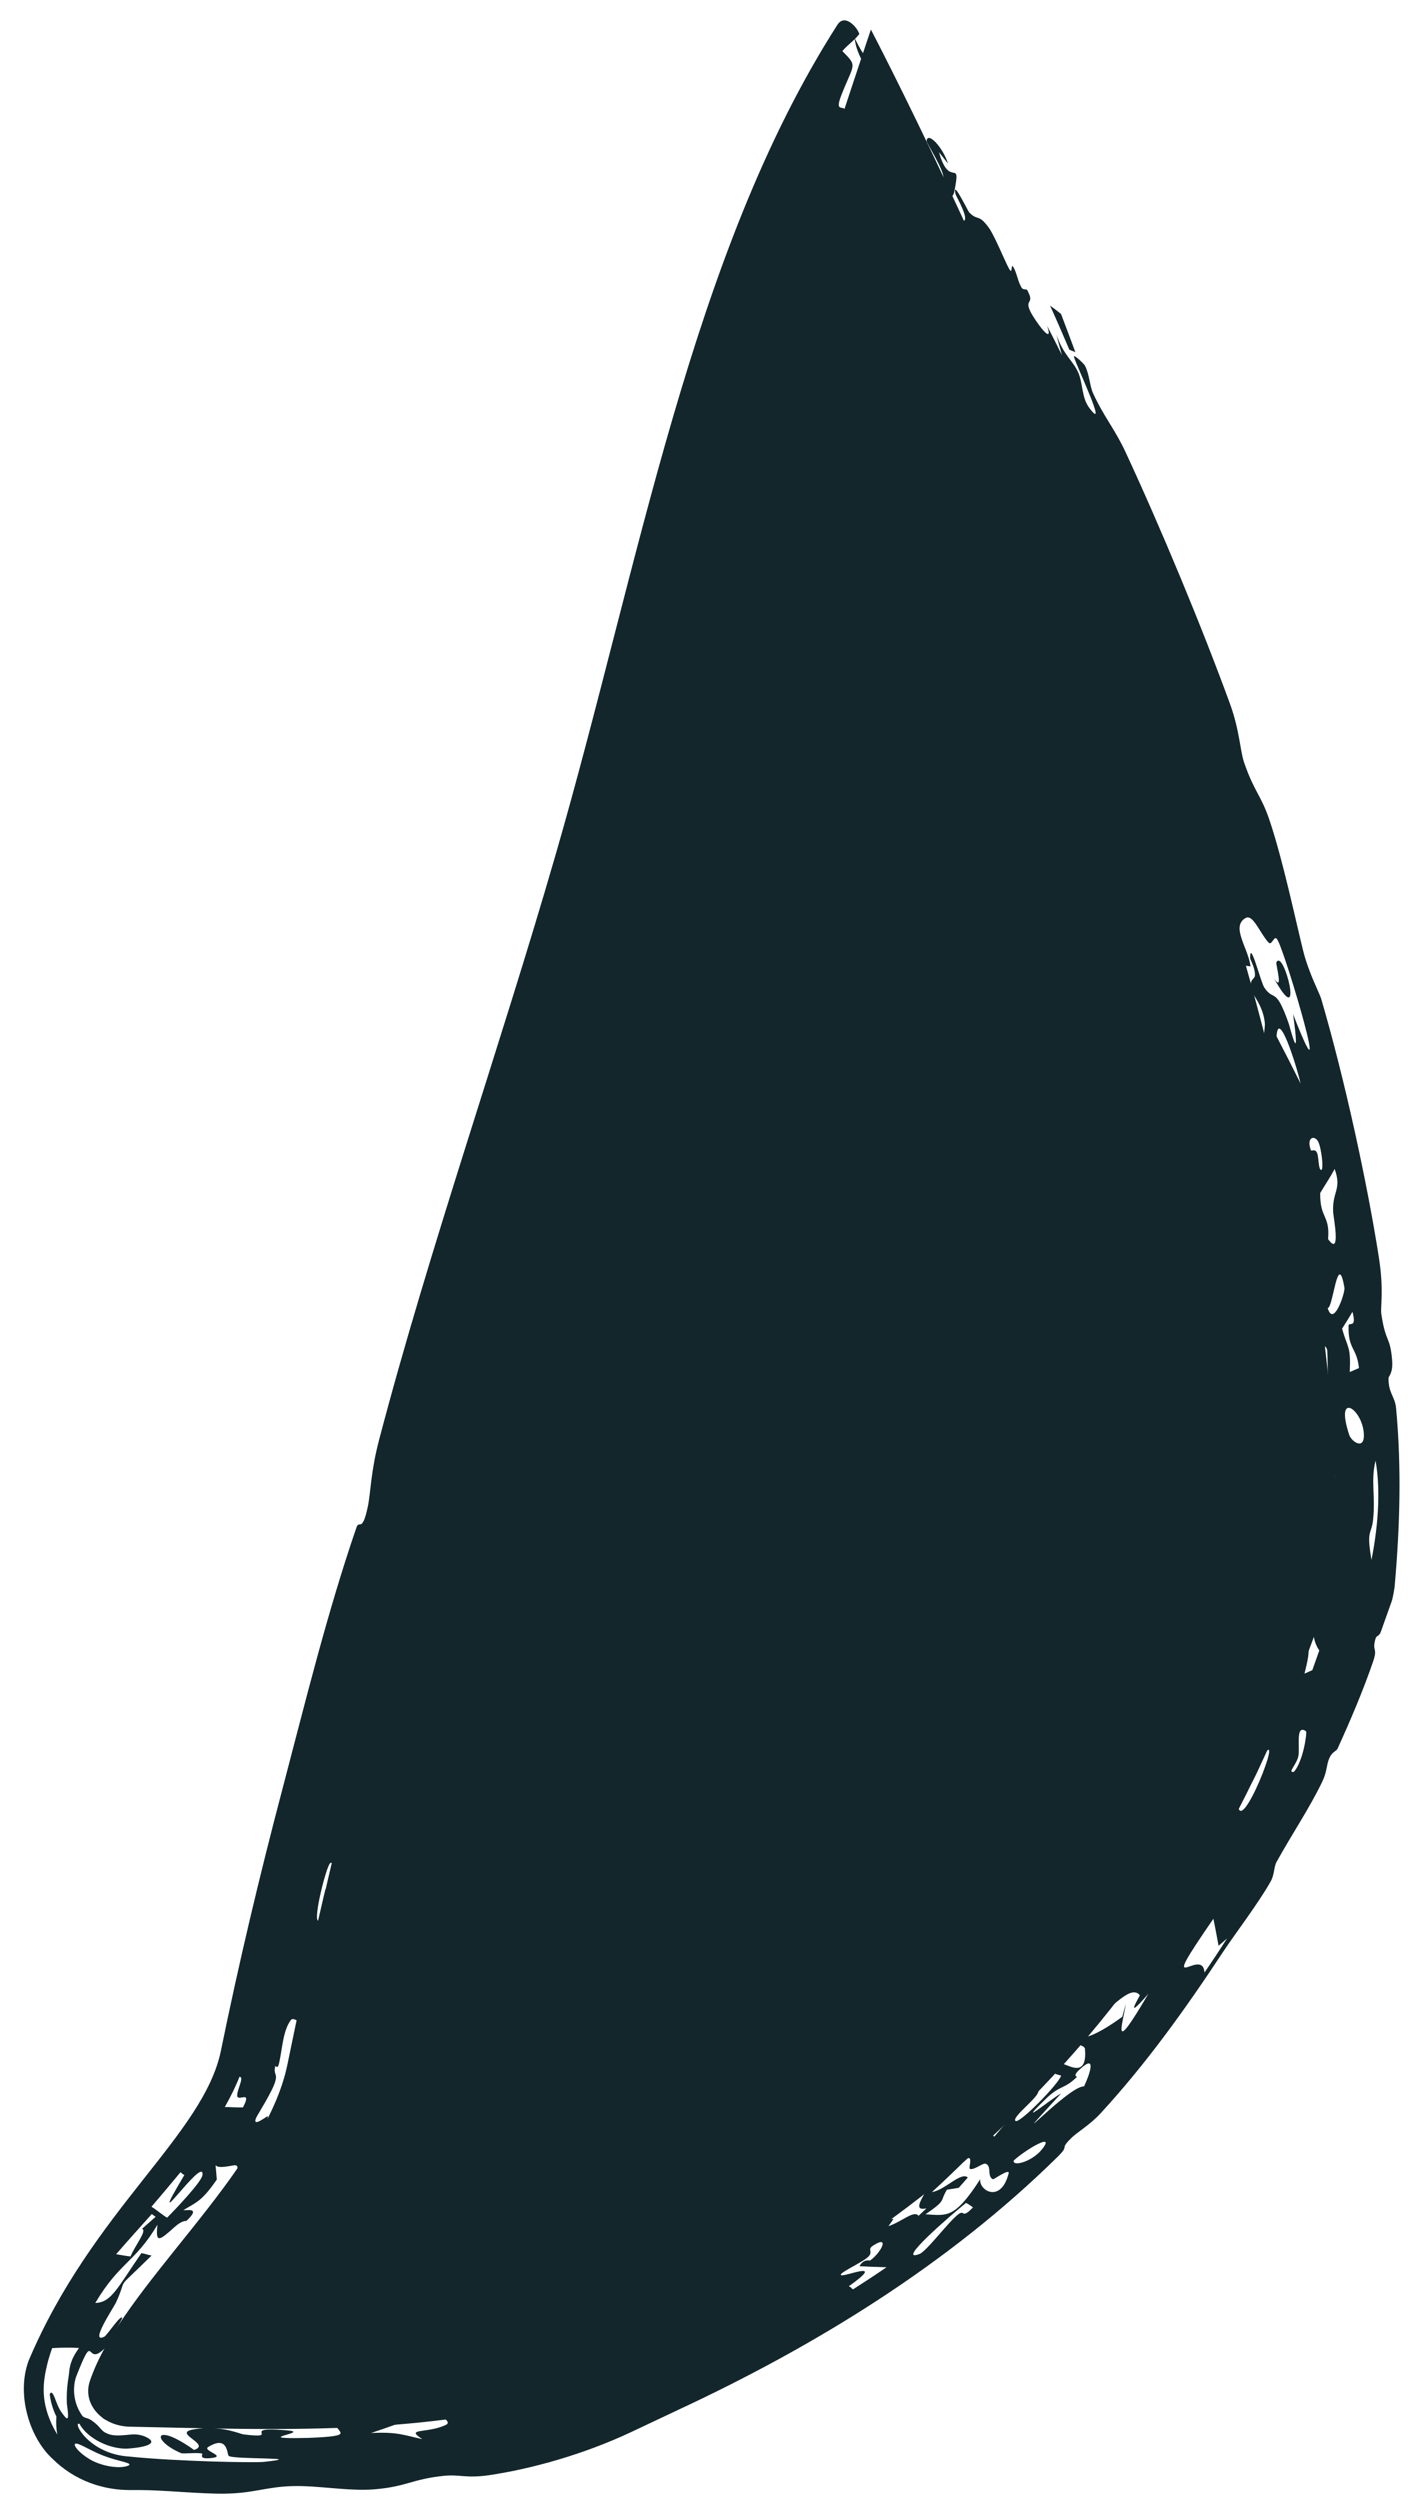
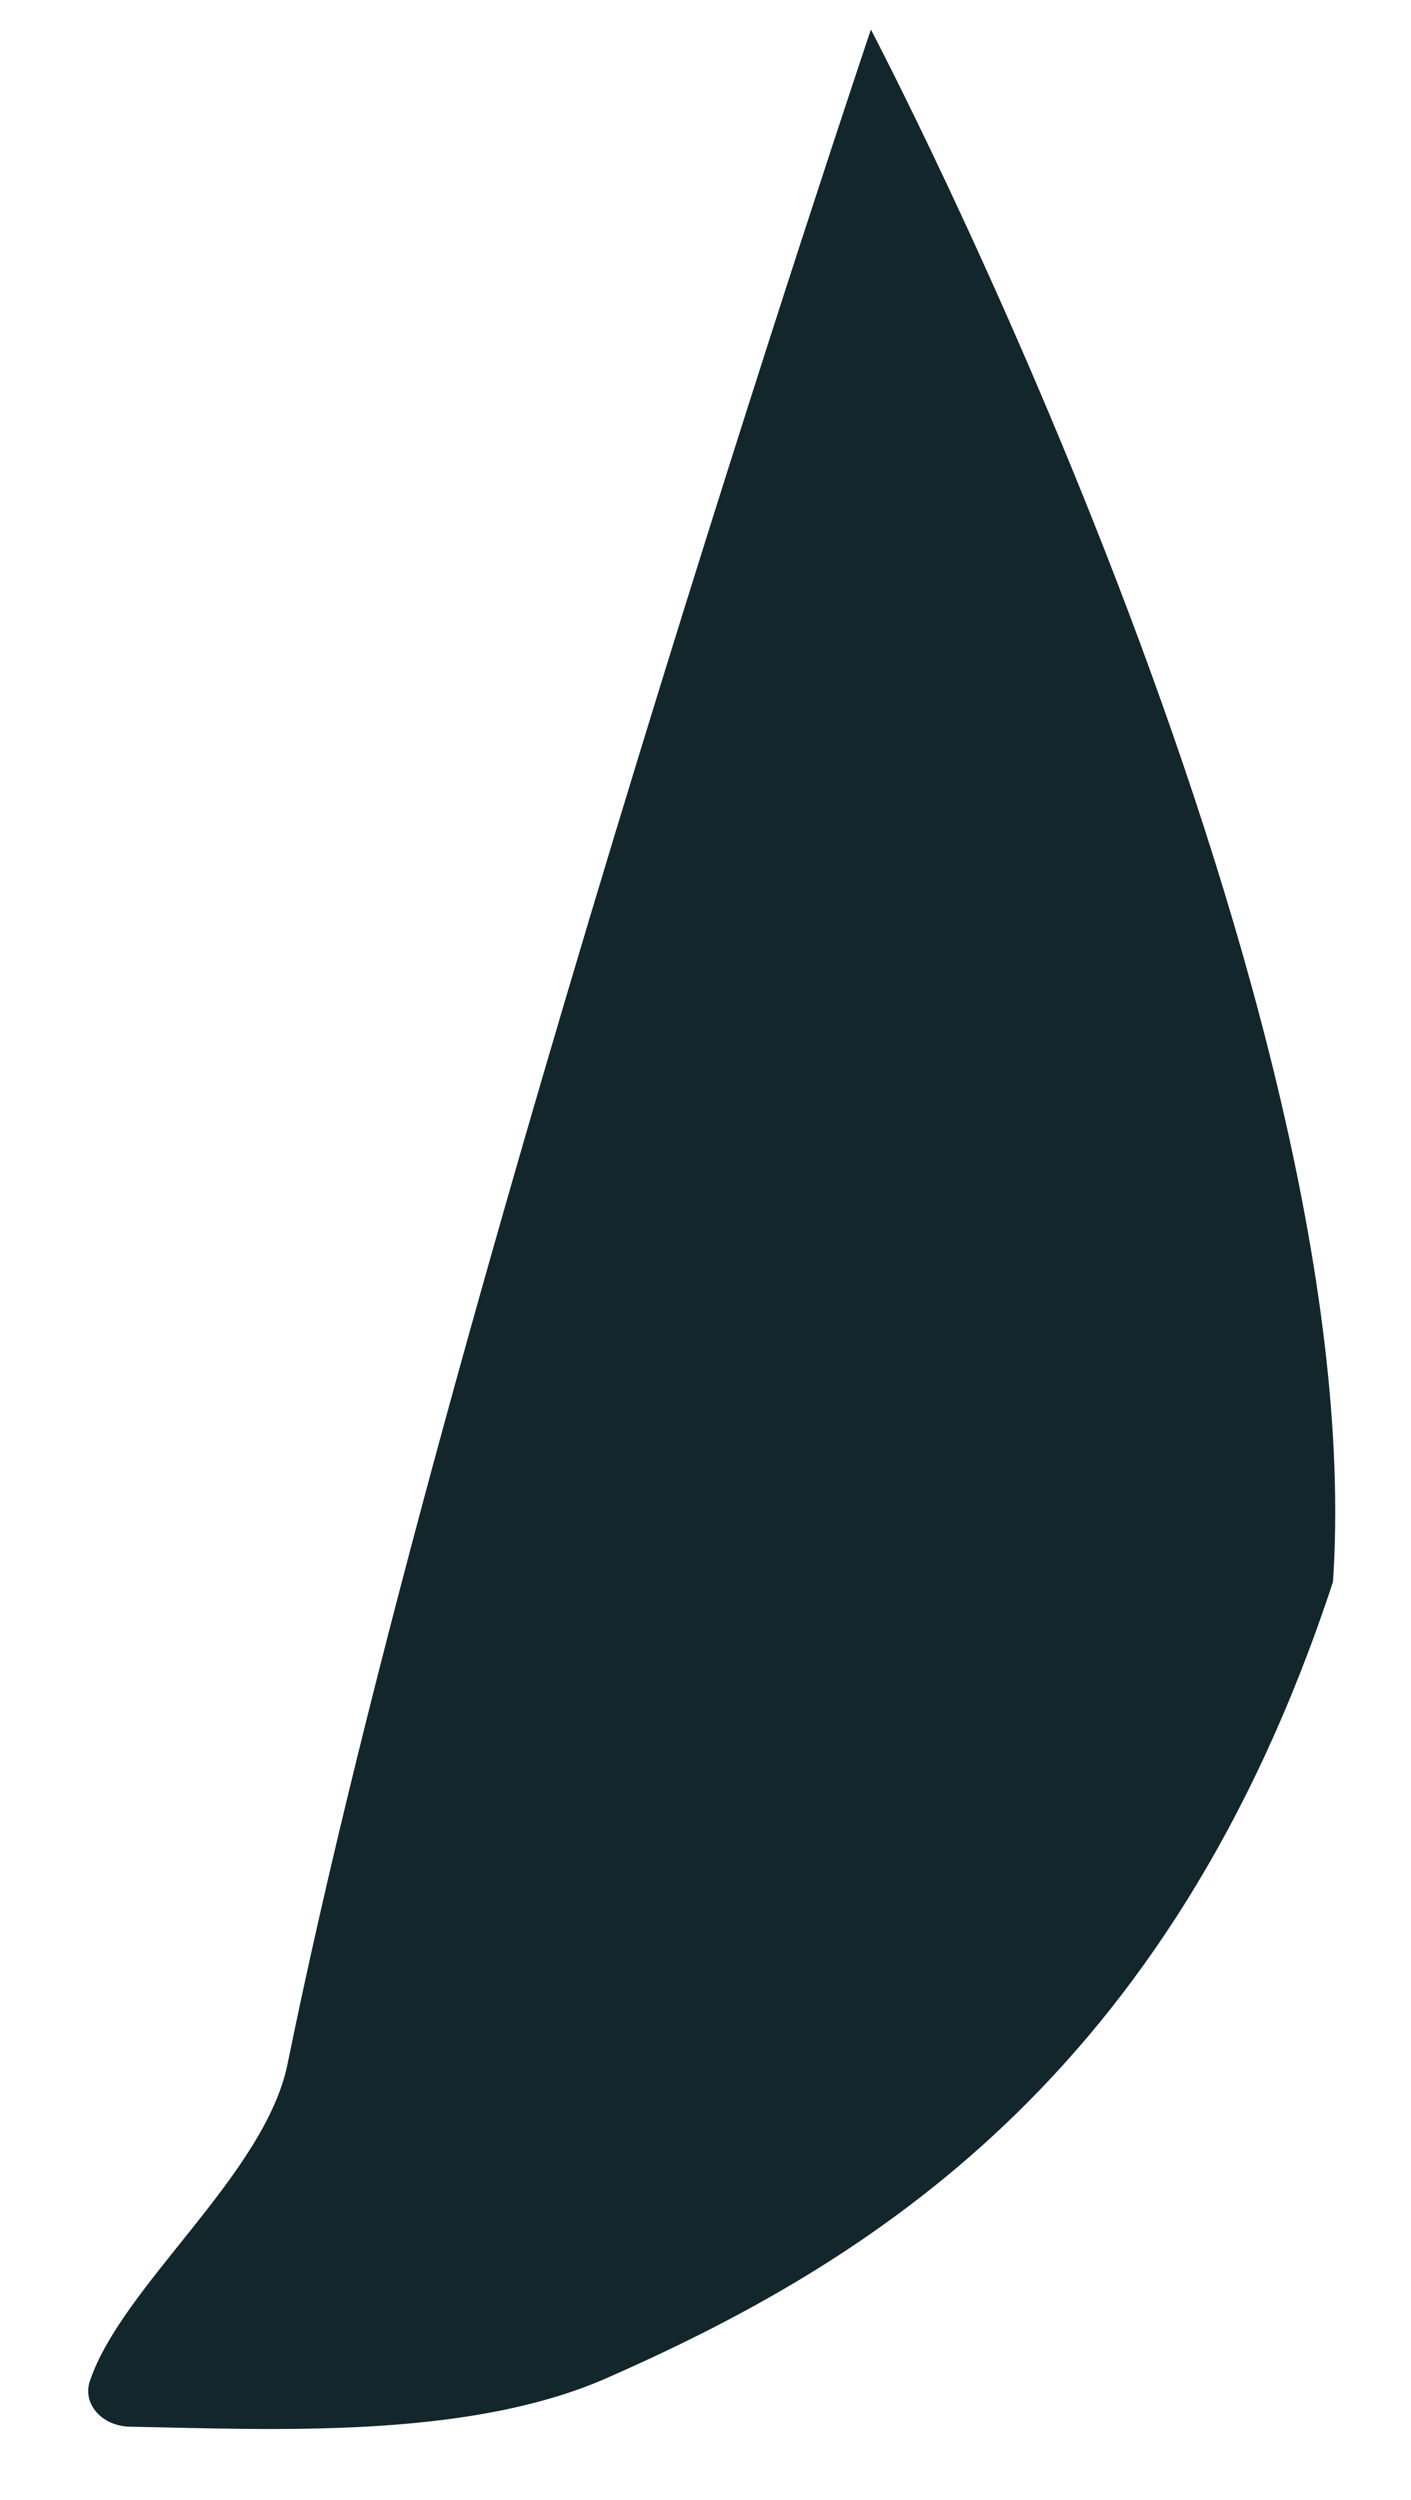
<svg xmlns="http://www.w3.org/2000/svg" fill="none" height="100%" overflow="visible" preserveAspectRatio="none" style="display: block;" viewBox="0 0 48 85" width="100%">
  <g id="Vector">
    <path d="M29.628 1C29.628 1 15.091 44.098 9.78 70.182C9.011 73.941 4.135 77.722 3.055 80.961C2.799 81.729 3.467 82.49 4.422 82.506C9.291 82.599 15.891 82.941 20.644 80.852C29.458 76.969 39.786 70.703 45.346 53.782C46.705 33.475 29.628 1.008 29.628 1.008V1Z" fill="#12262B" />
-     <path d="M33.877 69.269C38.03 64.934 41.138 59.072 43.119 53.05L43.007 53.625C43.117 52.104 43.115 50.526 43.045 49.003C42.998 48.065 43.153 48.108 43.154 47.845C43.151 47.124 42.919 46.705 42.873 46.174C42.641 43.608 42.23 41.203 41.728 38.683C41.189 36.086 41.947 37.195 41.845 36.266C41.624 34.45 41.386 36.104 41.069 35.451C40.585 33.441 40.065 31.413 39.502 29.404C39.712 29.87 39.92 30.339 40.123 30.816C39.871 29.942 39.571 28.67 40.188 30.075C40.132 29.739 40.089 29.423 40.027 29.079C39.778 29.06 39.261 27.529 39.081 27.435C38.904 27.339 39.218 28.189 39.204 28.188C39.032 28.181 38.056 24.589 37.974 24.337C37.782 23.648 38.266 24.139 38.043 23.574C37.656 22.606 37.346 23.465 37.59 21.872C37.154 21.433 37.261 21.34 37.026 20.674C36.995 20.586 36.883 20.706 36.865 20.669C36.381 19.713 36.931 20.382 36.943 20.37C37.146 20.194 36.618 19.144 36.553 18.914C35.713 15.967 35.033 13.81 33.798 10.839C33.522 10.17 32.559 8.292 32.311 7.662C32.064 7.03 32.382 7.283 32.313 6.93C31.692 6.632 31.414 6.148 31.128 4.89C30.636 4.603 30.908 4.572 30.446 3.773C30.078 3.141 29.141 2.114 29.075 1.299C29.042 1.241 29.004 1.075 29.003 1.008C29.004 1.005 29.005 1.003 29.006 1C29.006 1.003 29.006 1.005 29.006 1.008C29.007 1.074 29.045 1.24 29.077 1.298C29.112 1.372 29.161 1.467 29.203 1.546C29.254 1.641 29.291 1.703 29.323 1.753C29.391 1.859 29.461 1.954 29.542 2.06C29.612 2.147 29.68 2.221 29.776 2.349C29.869 2.473 29.992 2.658 30.12 2.862C30.322 3.173 31.91 6.46 32.087 6.088C32.174 5.873 31.52 4.864 31.52 4.792C31.559 4.455 32.076 5.01 32.251 5.563C32.154 5.444 32.044 5.3 31.944 5.176C32.308 6.472 32.712 5.281 32.459 6.538C32.426 6.69 32.317 6.688 32.314 6.917C32.37 6.938 32.355 6.666 32.464 6.855C32.574 7.048 32.582 7.525 32.758 7.517C33.014 7.502 32.53 6.684 32.516 6.623C32.515 6.623 32.513 6.623 32.511 6.623C32.368 6.02 32.92 7.164 32.971 7.223C33.276 7.529 33.274 7.251 33.629 7.73C33.829 7.997 34.173 8.854 34.318 9.121C34.469 9.4 34.369 8.905 34.478 9.089C34.588 9.273 34.62 9.553 34.75 9.776C34.806 9.872 34.919 9.815 34.944 9.863C35.221 10.367 34.836 10.143 35.054 10.595C35.194 10.884 35.867 11.819 35.623 11.08C35.793 11.406 35.963 11.75 36.123 12.071C36.069 11.852 35.991 11.608 35.94 11.382C36.172 12.063 36.48 12.239 36.668 12.639C36.852 13.029 36.778 13.513 37.072 13.89C37.714 14.729 36.615 12.434 36.535 12.135C36.504 12.016 36.873 12.364 36.907 12.43C37.057 12.715 37.075 13.127 37.179 13.358C37.542 14.157 37.929 14.593 38.288 15.368C39.506 17.988 40.884 21.308 41.829 23.892C42.182 24.852 42.178 25.512 42.328 25.941C42.681 26.953 42.901 27.027 43.197 27.916C43.64 29.242 44.05 31.18 44.329 32.315C44.526 33.101 44.889 33.762 44.947 33.965C45.771 36.781 46.522 40.291 46.903 42.725C47.086 43.864 46.953 44.447 46.991 44.68C47.145 45.689 47.284 45.4 47.358 46.238C47.396 46.69 47.236 46.79 47.236 46.85C47.23 47.385 47.454 47.462 47.494 47.887C47.68 49.906 47.623 51.91 47.445 53.922C47.435 54.03 47.381 54.336 47.345 54.438C47.221 54.789 47.097 55.138 46.972 55.484C46.915 55.644 46.829 55.598 46.797 55.703C46.661 56.154 46.878 56 46.716 56.476C46.379 57.46 45.96 58.446 45.503 59.45C45.457 59.551 45.324 59.547 45.222 59.776C45.12 60.004 45.151 60.224 44.981 60.577C44.527 61.514 43.949 62.358 43.424 63.309C43.336 63.468 43.358 63.738 43.223 63.974C42.807 64.712 42.032 65.725 41.626 66.335C40.302 68.341 38.986 70.171 37.441 71.851C37.077 72.247 36.644 72.494 36.449 72.687C36 73.129 36.428 72.886 35.974 73.335C32.251 76.996 27.722 79.768 23.065 81.937C22.55 82.179 22.007 82.437 21.456 82.696C19.858 83.445 18.117 83.932 16.659 84.152C15.815 84.275 15.639 84.111 15.052 84.182C14.006 84.296 13.837 84.542 12.736 84.636C11.858 84.706 10.854 84.504 9.959 84.526C9.064 84.547 8.651 84.77 7.63 84.783C6.79 84.793 5.631 84.663 4.741 84.66C4.62 84.66 4.499 84.66 4.381 84.66C3.513 84.653 2.548 84.354 1.783 83.594C1.006 82.881 0.55 81.416 0.972 80.266C3.14 75.139 6.926 72.596 7.516 69.719C8.124 66.746 8.826 63.79 9.608 60.826C10.36 57.972 11.135 54.806 12.127 51.931C12.22 51.66 12.317 52.138 12.509 51.241C12.613 50.756 12.607 50.053 12.896 48.954C14.611 42.425 16.997 35.642 18.901 29.06C21.752 19.207 23.51 8.614 28.486 0.845C28.735 0.453 29.153 0.912 29.234 1.156C29.034 1.406 28.866 1.495 28.655 1.736C29.19 2.278 29.049 2.137 28.619 3.242C28.349 3.937 28.814 3.458 28.763 3.874C28.717 4.349 28.29 6.728 28.005 6.154C28.032 6.321 28.059 6.479 28.085 6.647C27.629 8.26 27.21 9.917 26.826 11.535C26.758 11.82 26.883 11.891 26.816 12.172C26.638 12.929 26.347 13.534 26.11 14.323C25.984 14.746 26.121 14.853 25.932 15.412C25.745 15.966 25.529 15.919 25.523 16.733C25.946 16.309 25.045 18.497 24.82 19.273C24.786 19.386 24.729 20.399 24.542 20.902C24.358 21.4 23.975 22.096 23.817 22.91C23.744 23.288 23.857 23.578 23.749 23.965C23.672 24.24 23.406 24.519 23.291 24.867C23.177 25.214 23.077 26.02 23.036 26.162C22.893 26.663 22.945 26.079 22.835 26.416C22.306 28.052 21.661 29.958 21.246 31.626C21.196 31.828 21.415 31.593 21.411 31.621C21.173 33.026 21.212 32.25 20.98 32.58C20.755 32.9 20.044 35.536 20.277 35.623C19.956 35.615 20.012 36.263 19.976 36.417C19.837 37.015 19.613 36.828 19.527 37.419C19.495 37.636 19.787 37.281 19.717 37.503C19.543 38.053 19.118 38.47 18.875 39.203C18.817 39.38 18.924 39.474 18.828 39.791C18.731 40.109 18.197 41.395 18.636 40.856C18.194 41.604 18.263 41.8 17.989 42.74C17.919 42.979 17.631 43.228 17.55 43.753C17.523 43.931 17.718 43.98 17.647 44.239C17.485 44.831 17.128 45.331 16.911 46.08C16.504 47.481 16.235 49.014 15.789 50.467C15.667 50.861 15.498 50.709 15.339 51.286C15.317 51.369 15.298 52.117 15.176 52.514C15.101 52.754 14.653 53.971 14.578 54.218C14.454 54.631 14.623 54.758 14.527 54.977C14.248 55.613 14.106 55.009 14.282 55.904C14.003 56.111 13.905 56.58 13.607 56.662C13.824 57.003 13.46 57.286 13.422 57.84C13.384 58.393 13.831 58.961 13.203 58.939C13.214 59.203 13.081 60.273 13.045 60.458C12.943 60.988 12.846 60.668 12.772 61.068C12.759 61.138 12.889 61.093 12.771 61.535C12.692 61.818 12.177 63.963 12.134 64.087C11.62 65.499 12.204 63.27 12.161 62.916C12.207 62.867 12.252 62.819 12.298 62.766C12.504 62.137 12.163 62.438 12.033 62.719C11.903 63.002 11.888 63.578 11.748 63.802C11.677 63.913 11.388 63.767 11.511 63.407C11.325 63.779 11.351 63.218 11.226 63.353C11.085 63.508 10.653 65.246 10.82 65.303C10.902 64.967 10.987 64.568 11.071 64.236C11.465 63.874 12.164 65.407 11.491 66.543C11.007 67.356 11.091 65.862 10.883 67.987C10.966 67.662 11.05 67.409 11.126 67.121C11.353 67.139 11.008 67.553 11.026 67.808C11.036 67.93 11.346 67.255 11.264 67.882C10.831 68.361 11.057 68.852 10.875 69.748C10.87 69.487 10.866 69.225 10.863 68.962C10.313 70.441 10.982 66.876 10.232 69.817C10.295 69.461 10.372 69.107 10.433 68.742C10.279 68.893 9.998 68.54 9.893 68.682C9.625 69.043 9.606 69.645 9.499 70.125C9.496 70.139 9.492 70.154 9.489 70.168C9.436 70.373 9.373 70.223 9.368 70.241C9.289 70.517 9.439 70.49 9.371 70.741C9.296 71.063 8.779 71.869 8.713 72.004C8.558 72.376 9.113 71.911 9.112 71.951C9.116 72.246 8.753 72.66 8.915 72.722C9.228 72.105 9.793 70.856 9.96 70.219C10.078 69.852 10.163 69.757 10.143 70.256C10.13 70.489 10.083 70.851 9.941 71.34C10.506 70.482 10.876 70.875 10.288 72.288C9.758 73.391 9.981 72.619 9.534 73.077C9.488 73.149 8.575 74.389 8.619 74.51C8.429 74.304 7.948 74.553 7.907 74.125C7.903 74.062 8.261 73.577 7.953 73.62C7.8 73.641 7.424 73.739 7.333 73.614C7.346 73.772 7.364 73.941 7.375 74.105C6.864 74.841 6.692 74.871 6.241 75.14C6.317 75.172 6.86 75.02 6.352 75.5C6.325 75.524 6.213 75.474 5.947 75.711C5.409 76.192 5.287 76.286 5.356 75.64C4.591 76.926 4.064 76.913 3.242 78.299C3.795 78.287 4.006 77.764 4.811 76.605C4.932 76.624 5.033 76.668 5.156 76.686C3.82 78.006 4.396 77.297 3.945 78.287C3.825 78.518 3.04 79.697 3.546 79.448C3.658 79.383 4.117 78.667 4.159 78.812C4.158 78.837 3.656 79.735 3.597 79.805C2.869 80.569 3.263 79.094 2.59 80.805C2.476 81.136 2.47 81.674 2.797 82.132C2.869 82.229 2.994 82.188 3.153 82.32C3.466 82.541 3.403 82.67 3.747 82.775C3.939 82.823 4.178 82.801 4.417 82.776C4.586 82.757 4.774 82.766 4.963 82.855C5.403 83.061 4.991 83.2 4.408 83.246C3.788 83.308 2.974 82.915 2.705 82.41C2.45 82.304 3.007 83.439 4.405 83.522C6.051 83.692 8.73 83.736 8.975 83.702C10.58 83.534 7.909 83.63 7.777 83.496C7.72 83.442 7.758 82.776 7.081 83.198C6.88 83.323 7.708 83.506 7.211 83.569C6.714 83.63 6.915 83.437 6.879 83.423C6.756 83.374 6.231 83.435 6.162 83.406C5.124 82.959 5.237 82.323 6.602 83.297C7.211 83.096 5.832 82.727 6.584 82.598C7.5 82.441 8.16 82.752 8.276 82.767C9.653 82.937 8.067 82.49 9.746 82.629C10.685 82.7 8.344 82.939 10.488 82.887C12.282 82.818 11.307 82.685 11.426 82.332C11.454 82.248 12.421 82.113 11.099 82.195C11.065 82.287 10.998 82.41 10.915 82.497C10.585 82.439 10.037 81.987 9.866 81.972C9.025 81.901 9.065 82.137 8.569 81.854C8.921 82.163 8.346 81.975 8.127 82.037C7.319 82.264 8.374 82.373 6.566 82.032C6.801 82.18 7.01 82.326 7.238 82.473C7.019 82.474 6.803 82.475 6.583 82.475C6.265 82.152 5.107 82.166 6.162 81.871C5.278 81.787 4.758 81.791 4.434 81.885C4.341 81.926 4.265 81.973 4.191 82.033C4.145 82.072 3.994 82.059 3.845 81.983C3.837 82.058 3.791 82.273 3.75 82.282C3.562 82.323 3.401 82.153 3.38 81.996C3.353 81.835 3.444 81.713 3.538 81.714C3.479 81.624 3.457 81.548 3.451 81.522C3.419 81.368 3.654 81.59 3.652 81.463C3.643 81.434 3.592 81.248 3.655 81.16C3.676 81.114 3.695 81.084 3.707 81.086C3.797 81.097 3.827 81.162 3.838 81.222C3.879 81.264 3.864 81.281 3.883 81.237C3.941 81.091 4.063 80.749 4.517 80.104C4.25 79.882 3.817 80.898 3.63 80.5C3.422 80.046 4.189 79.716 3.877 79.36C3.969 79.354 4.035 79.367 4.132 79.373C4.528 78.402 4.867 78.622 5.115 78.419C5.591 78.031 7.342 75.812 5.506 77.591C5.708 77.279 5.932 76.974 6.141 76.666C6.727 77.024 6.372 77.044 7.573 75.695C7.835 75.396 8.155 75.473 8.107 74.943C8.358 75.2 8.893 74.098 8.986 74.022C9.643 73.574 8.371 76.034 7.663 75.888C7.578 76.385 7.329 76.186 7.057 76.594C6.664 77.183 6.649 77.296 5.954 77.798C5.702 78.642 8.067 75.385 6.884 77.566C6.572 78.223 5.216 79.889 4.72 81.515C4.828 81.308 4.731 80.913 4.622 80.811C4.519 80.685 4.456 80.678 4.452 80.662C9.397 80.698 14.812 80.365 16.506 79.872C17.785 79.591 18.852 79.234 19.748 78.815C23.065 77.251 25.456 76.003 28.651 73.783C29.096 73.533 31.997 71.102 31.636 71.885C31.595 72.001 30.409 73.178 31.697 72.492C31.363 72.544 31.921 71.916 31.96 71.853C32.856 70.46 32.136 71.046 33.877 69.269ZM41.278 65.236C39.261 68.163 40.906 66.12 40.975 67.064C41.242 66.675 41.49 66.3 41.743 65.906C41.647 65.99 41.551 66.072 41.455 66.154C41.455 66.155 41.454 66.155 41.454 66.156C41.398 65.849 41.34 65.541 41.278 65.236ZM35.721 10.389C35.845 10.48 35.968 10.571 36.095 10.675C36.255 11.1 36.429 11.557 36.583 11.974C36.514 11.945 36.446 11.918 36.377 11.889C36.163 11.387 35.942 10.875 35.721 10.389ZM2.274 81.735C2.256 81.219 2.311 80.982 2.345 80.724C2.367 80.511 2.375 80.258 2.689 79.83C2.388 79.811 2.084 79.817 1.776 79.834C1.682 80.084 1.628 80.29 1.587 80.471C1.432 81.129 1.389 81.829 1.948 82.773C1.913 82.567 1.902 82.357 1.919 82.162C1.804 81.934 1.719 81.658 1.692 81.396C1.811 81.188 1.886 81.722 2.083 82.003C2.286 82.286 2.372 82.387 2.276 81.739C2.275 81.738 2.275 81.737 2.274 81.735ZM5.684 75.4C5.933 75.153 6.876 74.166 6.887 73.948C6.964 73.224 4.824 76.374 6.271 73.951C6.219 73.928 6.184 73.886 6.141 73.853C5.821 74.241 5.492 74.63 5.153 75.028C5.34 75.141 5.495 75.289 5.684 75.4ZM32.864 74.896C32.439 75.238 30.434 76.949 31.269 76.639C31.522 76.549 32.246 75.556 32.6 75.285C32.83 75.111 32.701 75.468 33.099 75.05C33.025 75 32.952 74.936 32.863 74.898C32.863 74.897 32.864 74.897 32.864 74.896ZM32.912 73.377C32.521 73.762 32.112 74.158 31.7 74.532C32.158 74.455 32.688 73.828 32.924 74.033C32.822 74.15 32.718 74.268 32.614 74.385C32.48 74.408 32.347 74.429 32.214 74.449C31.946 74.88 32.228 74.77 31.485 75.285C32.199 75.322 32.465 75.462 33.347 74.089C33.288 74.474 34.049 74.929 34.312 73.896C34.361 73.706 33.802 74.105 33.784 74.095C33.562 74 33.752 73.647 33.532 73.566C33.432 73.53 33.126 73.799 32.996 73.739C32.934 73.709 33.106 73.322 32.912 73.377ZM34.484 73.459C34.441 73.677 35.106 73.496 35.44 73.084C35.957 72.442 34.829 73.129 34.484 73.459ZM35.72 10.386C35.721 10.387 35.721 10.388 35.721 10.389C35.721 10.388 35.721 10.388 35.72 10.388C35.72 10.387 35.72 10.386 35.72 10.386ZM4.44 76.718C4.609 76.317 5.004 75.851 4.836 75.775C4.989 75.639 5.142 75.504 5.294 75.371C5.251 75.339 5.206 75.308 5.164 75.276C4.764 75.722 4.358 76.172 3.951 76.642C4.113 76.668 4.271 76.7 4.44 76.718ZM8.265 71.651C8.583 71.045 8.113 71.455 8.072 71.27C8.035 71.091 8.331 70.609 8.146 70.611C8.016 70.943 7.842 71.295 7.647 71.638C7.857 71.636 8.058 71.657 8.266 71.65C8.266 71.651 8.266 71.651 8.265 71.651ZM46.71 51.675C46.65 52.2 46.476 51.987 46.656 53.038C46.656 53.037 46.656 53.037 46.656 53.036C46.853 52.039 46.988 50.763 46.795 49.661C46.625 50.339 46.796 50.853 46.71 51.675ZM4.355 83.833C4.378 83.825 4.393 83.816 4.401 83.808C4.403 83.797 4.403 83.787 4.398 83.777C4.347 83.717 3.996 83.664 3.63 83.532C3.262 83.409 2.892 83.186 2.716 83.116C2.387 82.971 2.553 83.293 2.984 83.571C3.41 83.856 4.072 83.948 4.355 83.833ZM41.948 31.373C41.292 30.759 41.231 32.305 41.847 33.724C41.902 33.847 41.775 32.853 41.939 33.112C41.955 33.139 42.091 33.666 42.187 33.78C42.283 33.894 42.387 33.718 42.505 33.916C42.711 34.263 42.742 35.163 42.95 35.411C42.979 35.443 43.032 34.865 43.03 34.83C43.002 34.256 42.613 33.802 42.589 33.719C42.462 33.292 42.673 33.303 42.689 33.182C42.717 32.953 42.53 32.615 42.529 32.588C42.514 31.887 42.887 33.393 43.01 33.577C43.346 34.071 43.389 33.515 43.841 34.802C43.884 34.924 44.258 36.429 43.988 34.48C45.395 38.087 43.772 32.539 43.47 31.977C43.345 31.714 43.281 32.186 43.15 32.042C42.852 31.713 42.627 31.074 42.377 31.21C41.855 31.5 42.471 32.242 42.541 32.858C42.401 32.83 42.276 32.84 42.124 32.76C42.336 32.89 41.999 31.417 41.949 31.372C41.949 31.372 41.948 31.373 41.948 31.373ZM44.911 40.563C44.898 41.434 45.25 41.312 45.179 42.127C45.624 42.758 45.368 41.405 45.354 41.242C45.303 40.512 45.659 40.459 45.403 39.744C45.245 40.04 45.075 40.287 44.911 40.563ZM43.339 33.263C43.672 33.767 43.396 32.777 43.418 32.727C43.665 32.186 44.404 35.181 43.339 33.263ZM29.718 76.338C29.471 76.493 29.724 76.536 29.541 76.724C29.355 76.918 28.531 77.272 28.609 77.352C28.686 77.439 30.215 76.782 28.873 77.733C28.954 77.755 28.963 77.805 29.017 77.838C29.396 77.596 29.786 77.34 30.159 77.085C29.852 77.078 29.535 77.064 29.24 77.05C29.371 76.791 29.592 76.863 29.603 76.856C29.602 76.856 29.602 76.856 29.602 76.855C29.983 76.581 30.273 75.985 29.718 76.338ZM44.429 58.861C44.054 58.603 44.234 59.441 44.165 59.723C44.1 60.003 43.782 60.292 44.019 60.239C44.337 59.876 44.472 58.892 44.428 58.861C44.429 58.861 44.429 58.861 44.429 58.861ZM45.656 45.174C45.851 45.868 45.957 45.755 45.917 46.649C46.021 46.604 46.127 46.558 46.23 46.513C46.157 45.809 45.851 45.883 45.877 45.07C45.88 44.935 46.167 45.187 46.008 44.599C45.899 44.791 45.774 44.986 45.656 45.174ZM46.394 48.718C46.323 47.877 45.403 47.288 45.9 48.789C45.972 49.01 46.442 49.346 46.394 48.718ZM35.53 71.406C34.524 72.389 35.749 71.359 36.098 71.175C33.865 73.608 36.343 70.902 36.878 70.936C37.059 70.549 37.339 69.786 36.723 70.365C36.466 70.604 36.65 70.598 36.636 70.613C36.179 71.063 36.071 70.863 35.53 71.406ZM44.592 39.103C44.61 39.154 44.74 39.041 44.805 39.2C44.87 39.361 44.843 39.758 44.942 39.777C45.042 39.797 44.955 39.023 44.839 38.809C44.722 38.594 44.435 38.648 44.592 39.103ZM45.165 44.473C45.368 45.153 45.764 43.939 45.736 43.783C45.505 42.447 45.352 44.493 45.165 44.473ZM36.972 68.366C36.12 69.822 37.286 69.223 38.179 68.569C38.22 68.421 38.262 68.27 38.3 68.124C38.189 68.848 37.785 69.973 39.066 67.786C38.173 68.824 38.788 67.853 38.775 67.835C38.341 67.319 37.347 69.082 36.973 68.365C36.973 68.365 36.972 68.365 36.972 68.366ZM44.245 36.84C44.077 36.124 43.485 34.296 43.426 35.234C43.704 35.768 43.977 36.301 44.245 36.84ZM14.176 81.822C13.575 81.714 13.038 81.759 12.313 81.809C12.98 82.014 12.553 82.067 12.334 82.138C12.002 82.245 12.817 82.193 12.821 82.208C12.821 82.436 12.3 82.513 13.49 82.421C13.202 82.524 12.916 82.624 12.624 82.721C13.538 82.675 13.763 82.802 14.365 82.928C13.755 82.537 14.53 82.751 15.171 82.443C15.487 82.29 14.479 81.882 14.174 81.822C14.175 81.822 14.176 81.822 14.176 81.822ZM35.792 69.608C35.738 69.788 35.715 69.977 35.671 70.16C35.557 70.297 35.437 70.437 35.319 70.574C35.252 70.541 35.185 70.504 35.117 70.475C34.939 70.632 35.074 70.634 35.032 70.692C35.032 70.691 35.032 70.691 35.031 70.691C34.424 71.507 34.109 71.786 33.378 72.165C33.526 72.326 33.674 72.487 33.822 72.647C33.941 72.509 34.061 72.37 34.178 72.23C34.168 72.078 34.154 71.928 34.141 71.778C34.334 71.682 34.526 71.584 34.719 71.482C34.808 71.334 34.917 71.16 34.987 71.03C36.006 70.862 34.384 71.922 34.542 72.107C34.653 72.242 36.002 70.865 36.096 70.577C36.11 70.536 35.499 70.531 36.141 70.179C36.239 70.125 37.009 70.749 36.907 69.652C36.891 69.497 36.186 69.381 35.792 69.608ZM30.623 73.976C31.851 73.85 28.331 75.623 29.988 75.053C29.769 75.568 29.835 75.517 30.382 75.437C30.431 75.43 30.203 75.694 30.232 75.685C30.688 75.533 31.091 75.133 31.248 75.337C31.339 75.251 31.425 75.17 31.516 75.082C30.956 75.207 31.512 74.575 31.631 74.215C31.685 74.053 31.409 74.237 31.453 74.098C31.47 74.047 31.863 73.806 31.824 73.727C31.731 73.554 31.349 73.535 30.882 73.723C30.882 73.723 30.881 73.722 30.881 73.722C30.794 73.807 30.711 73.892 30.623 73.976ZM43.976 56.227C44.364 56.184 44.721 55.539 44.377 56.903C44.466 56.863 44.555 56.822 44.644 56.783C44.724 56.561 44.8 56.344 44.88 56.115C44.179 55.073 45.687 54.238 44.728 54.786C44.623 54.847 44.521 55.396 44.501 54.811C44.501 54.811 44.501 54.812 44.5 54.813C44.309 55.549 44.383 55.7 43.976 56.227ZM42.123 61.032C41.971 62.972 43.582 58.986 43.078 59.545C43.041 59.602 42.385 61.315 42.123 61.032ZM44.376 47.487C44.429 48.264 44.823 48.301 44.96 48.207C45.097 48.115 44.909 47.574 44.925 47.504C44.979 47.269 45.07 47.751 45.145 47.444C45.174 47.346 45.172 45.941 45.144 45.876C45.008 45.531 44.745 46.089 44.696 45.991C44.536 45.671 44.65 45.219 44.466 45.145C44.074 44.992 44.562 45.755 44.583 45.899C44.649 46.322 44.438 46.307 44.429 46.626C44.42 46.945 44.511 47.142 44.521 47.419C44.524 47.511 44.373 47.447 44.376 47.487ZM45.368 50.054C45.043 49.227 44.779 51.272 44.836 51.495C45.043 52.197 45.534 50.467 45.368 50.054ZM33.268 73.016C33.691 72.349 32.258 73.393 31.914 73.772C32.045 73.787 33.12 73.254 33.268 73.016ZM37.259 68.011C36.879 68.592 37.838 68.188 38.191 67.708C38.14 67.244 38.002 67.534 37.755 67.831C37.51 68.123 37.553 67.555 37.259 68.011ZM43.39 38.941C43.424 39.082 44.166 41.427 43.998 40.029C43.988 39.92 43.584 38.26 43.503 38.146C43.348 37.914 43.323 38.56 43.39 38.941ZM38.822 65.061C38.852 65.518 38.641 65.817 39.102 65.721C39.102 65.72 39.103 65.72 39.103 65.719C38.655 66.549 38.086 66.182 37.982 66.355C37.611 66.946 38.385 66.694 38.249 67.141C38.74 66.222 38.822 66.653 39.288 66.018C39.395 65.874 39.624 65.183 39.578 65.033C39.533 64.884 39.041 64.986 38.822 65.061ZM42.532 35.614C42.631 36.435 43.245 37.06 43.041 35.934C42.939 35.384 42.469 35.112 42.532 35.614ZM7.666 75.447C7.495 75.475 7.322 75.506 7.145 75.541C7.312 75.283 7.477 75.022 7.638 74.76C7.522 74.976 7.403 75.191 7.282 75.406C7.667 74.977 7.999 74.893 7.667 75.445C7.667 75.446 7.667 75.446 7.666 75.447ZM13.904 55.991C14.078 55.773 13.863 55.197 13.821 55.252C13.502 55.667 13.664 56.294 13.904 55.991ZM31.727 72.936C30.982 73.487 31.836 73.53 32.303 73.185C31.966 73.326 32.146 72.618 31.727 72.936ZM12.161 62.916C12.094 62.988 12.026 63.061 11.956 63.144C12.092 62.864 12.149 62.824 12.161 62.916ZM42.977 39.423C42.966 39.574 43.143 40.622 43.222 40.751C43.391 41.021 43.543 40.148 43.346 39.686C43.325 39.634 42.99 39.273 42.977 39.425C42.977 39.425 42.977 39.424 42.977 39.423ZM8.63 74.521C8.625 74.52 8.621 74.516 8.619 74.51C8.622 74.514 8.627 74.517 8.63 74.521ZM20.304 35.622C20.294 35.625 20.285 35.626 20.277 35.623C20.285 35.623 20.295 35.621 20.304 35.622ZM43.678 46.841C43.172 47.241 43.528 47.998 43.742 47.352C43.753 47.315 43.686 46.925 43.678 46.841Z" fill="#12262B" />
  </g>
</svg>